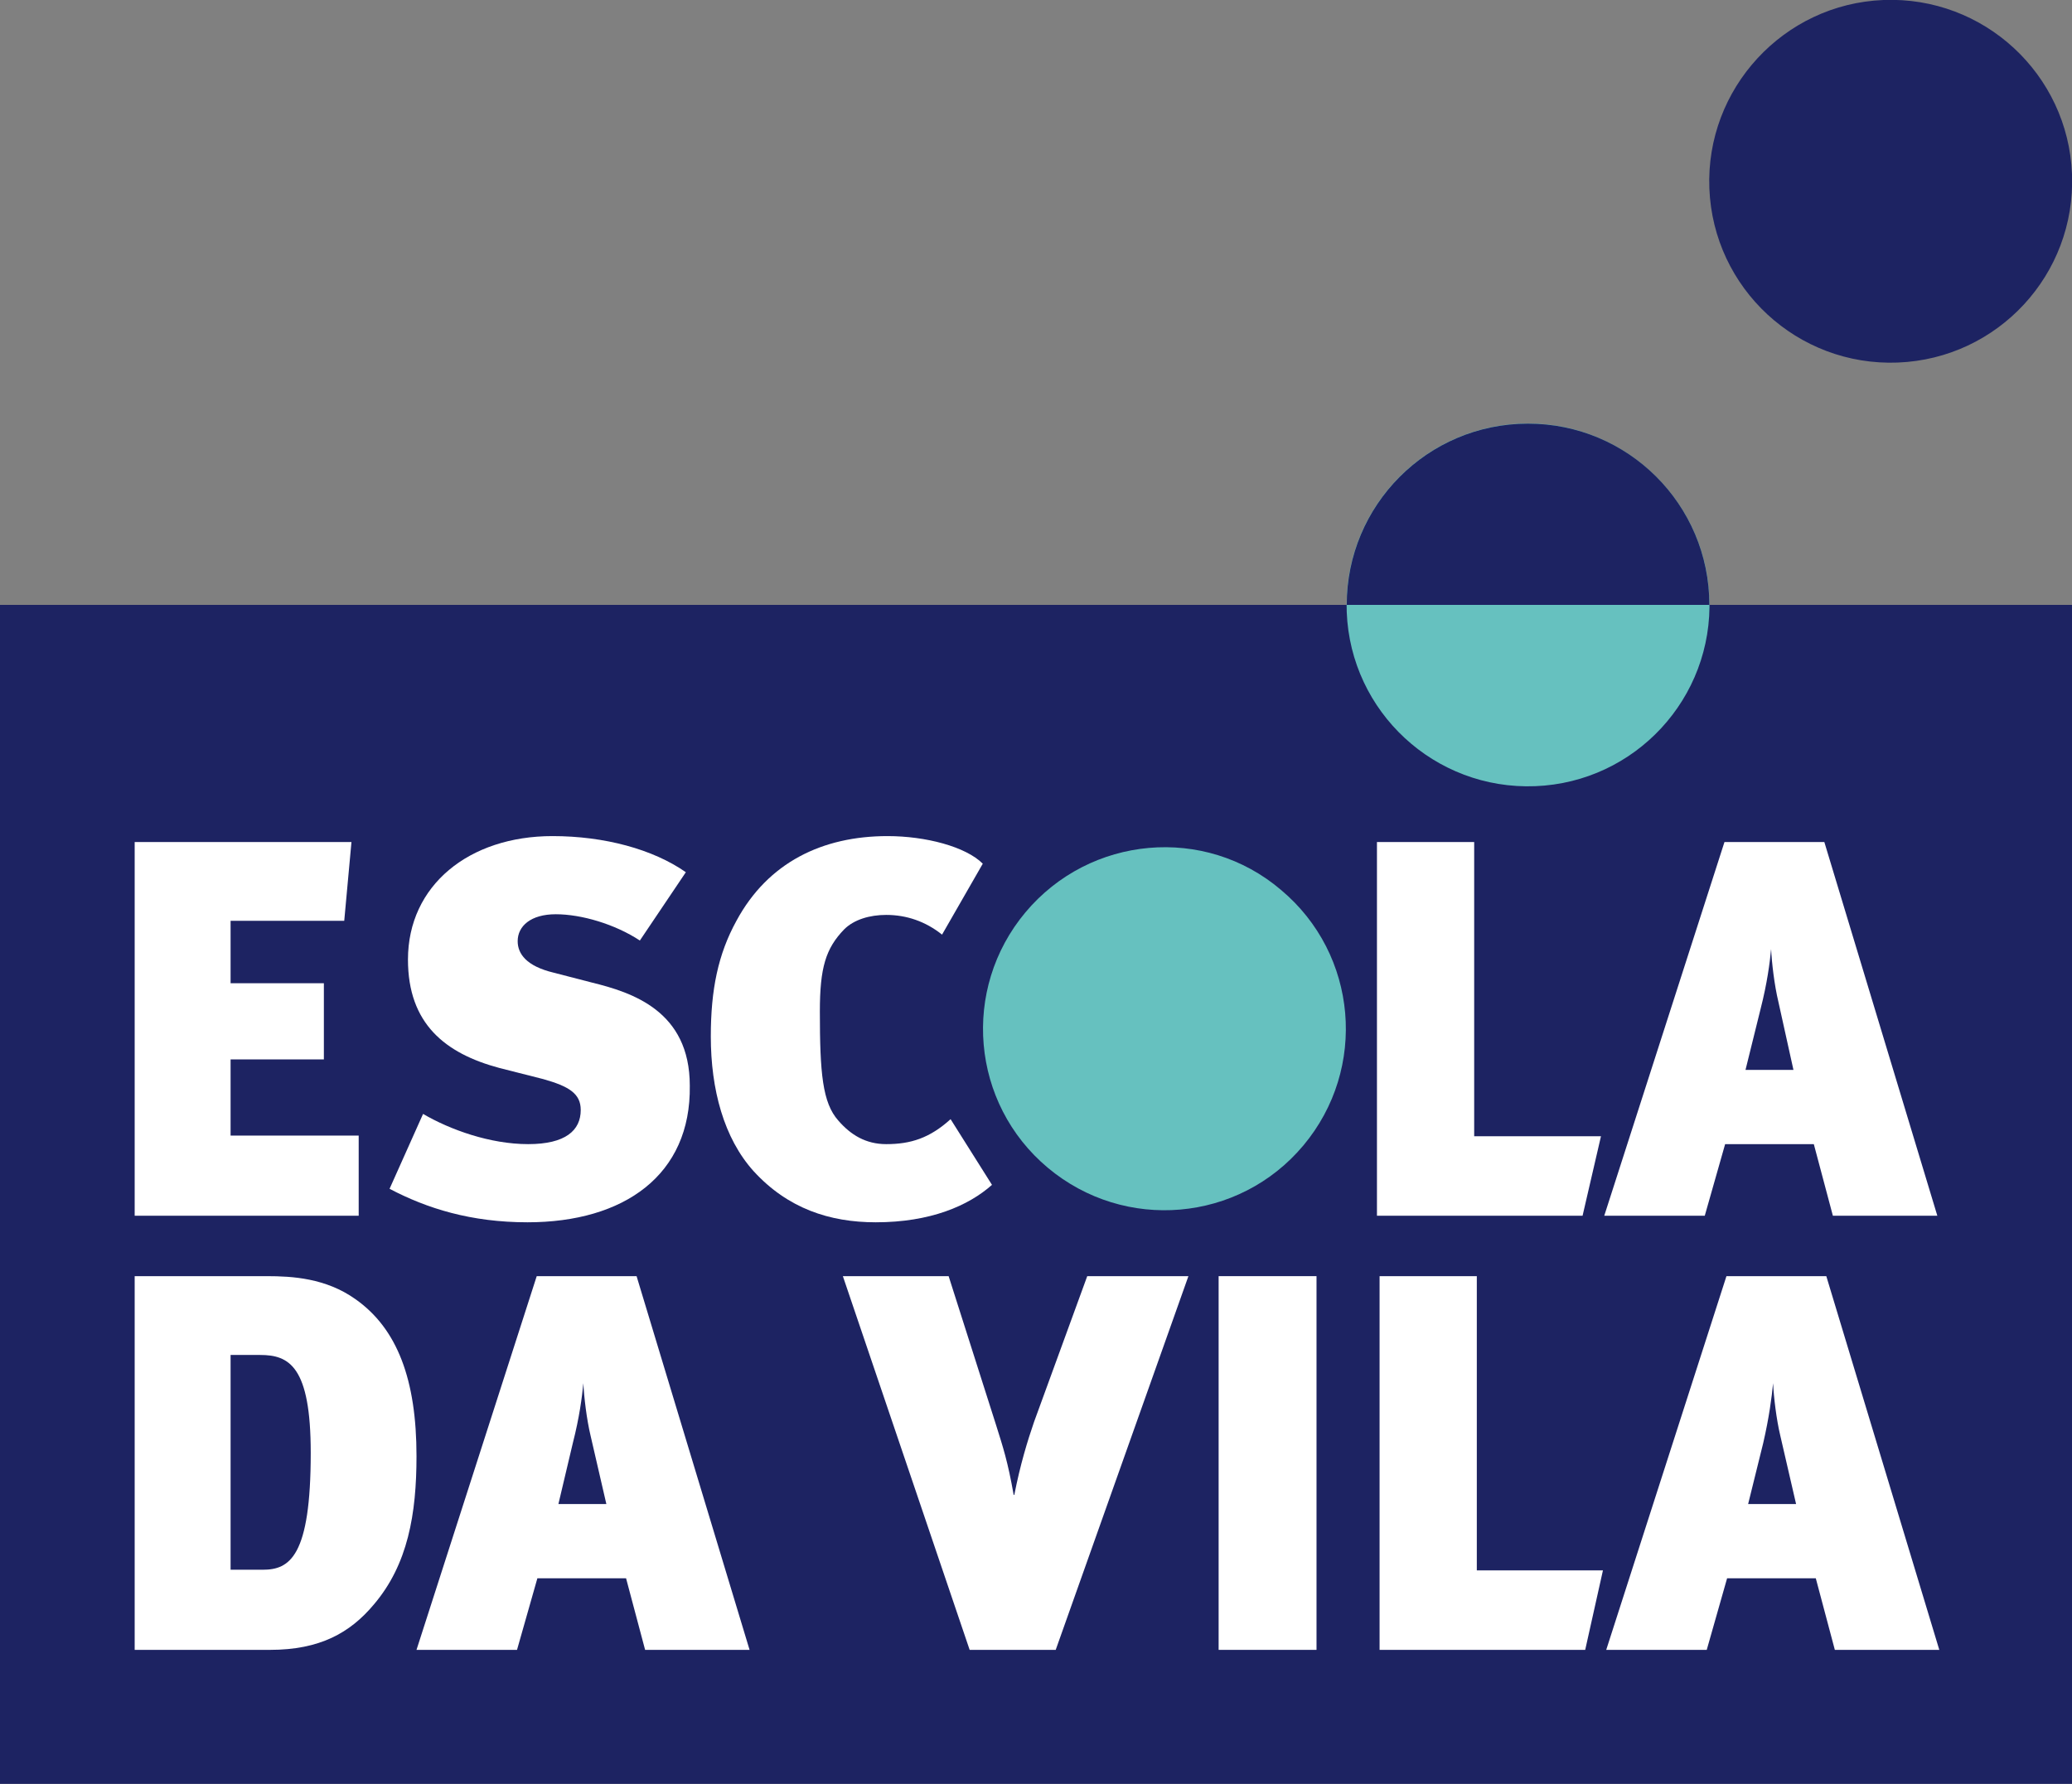
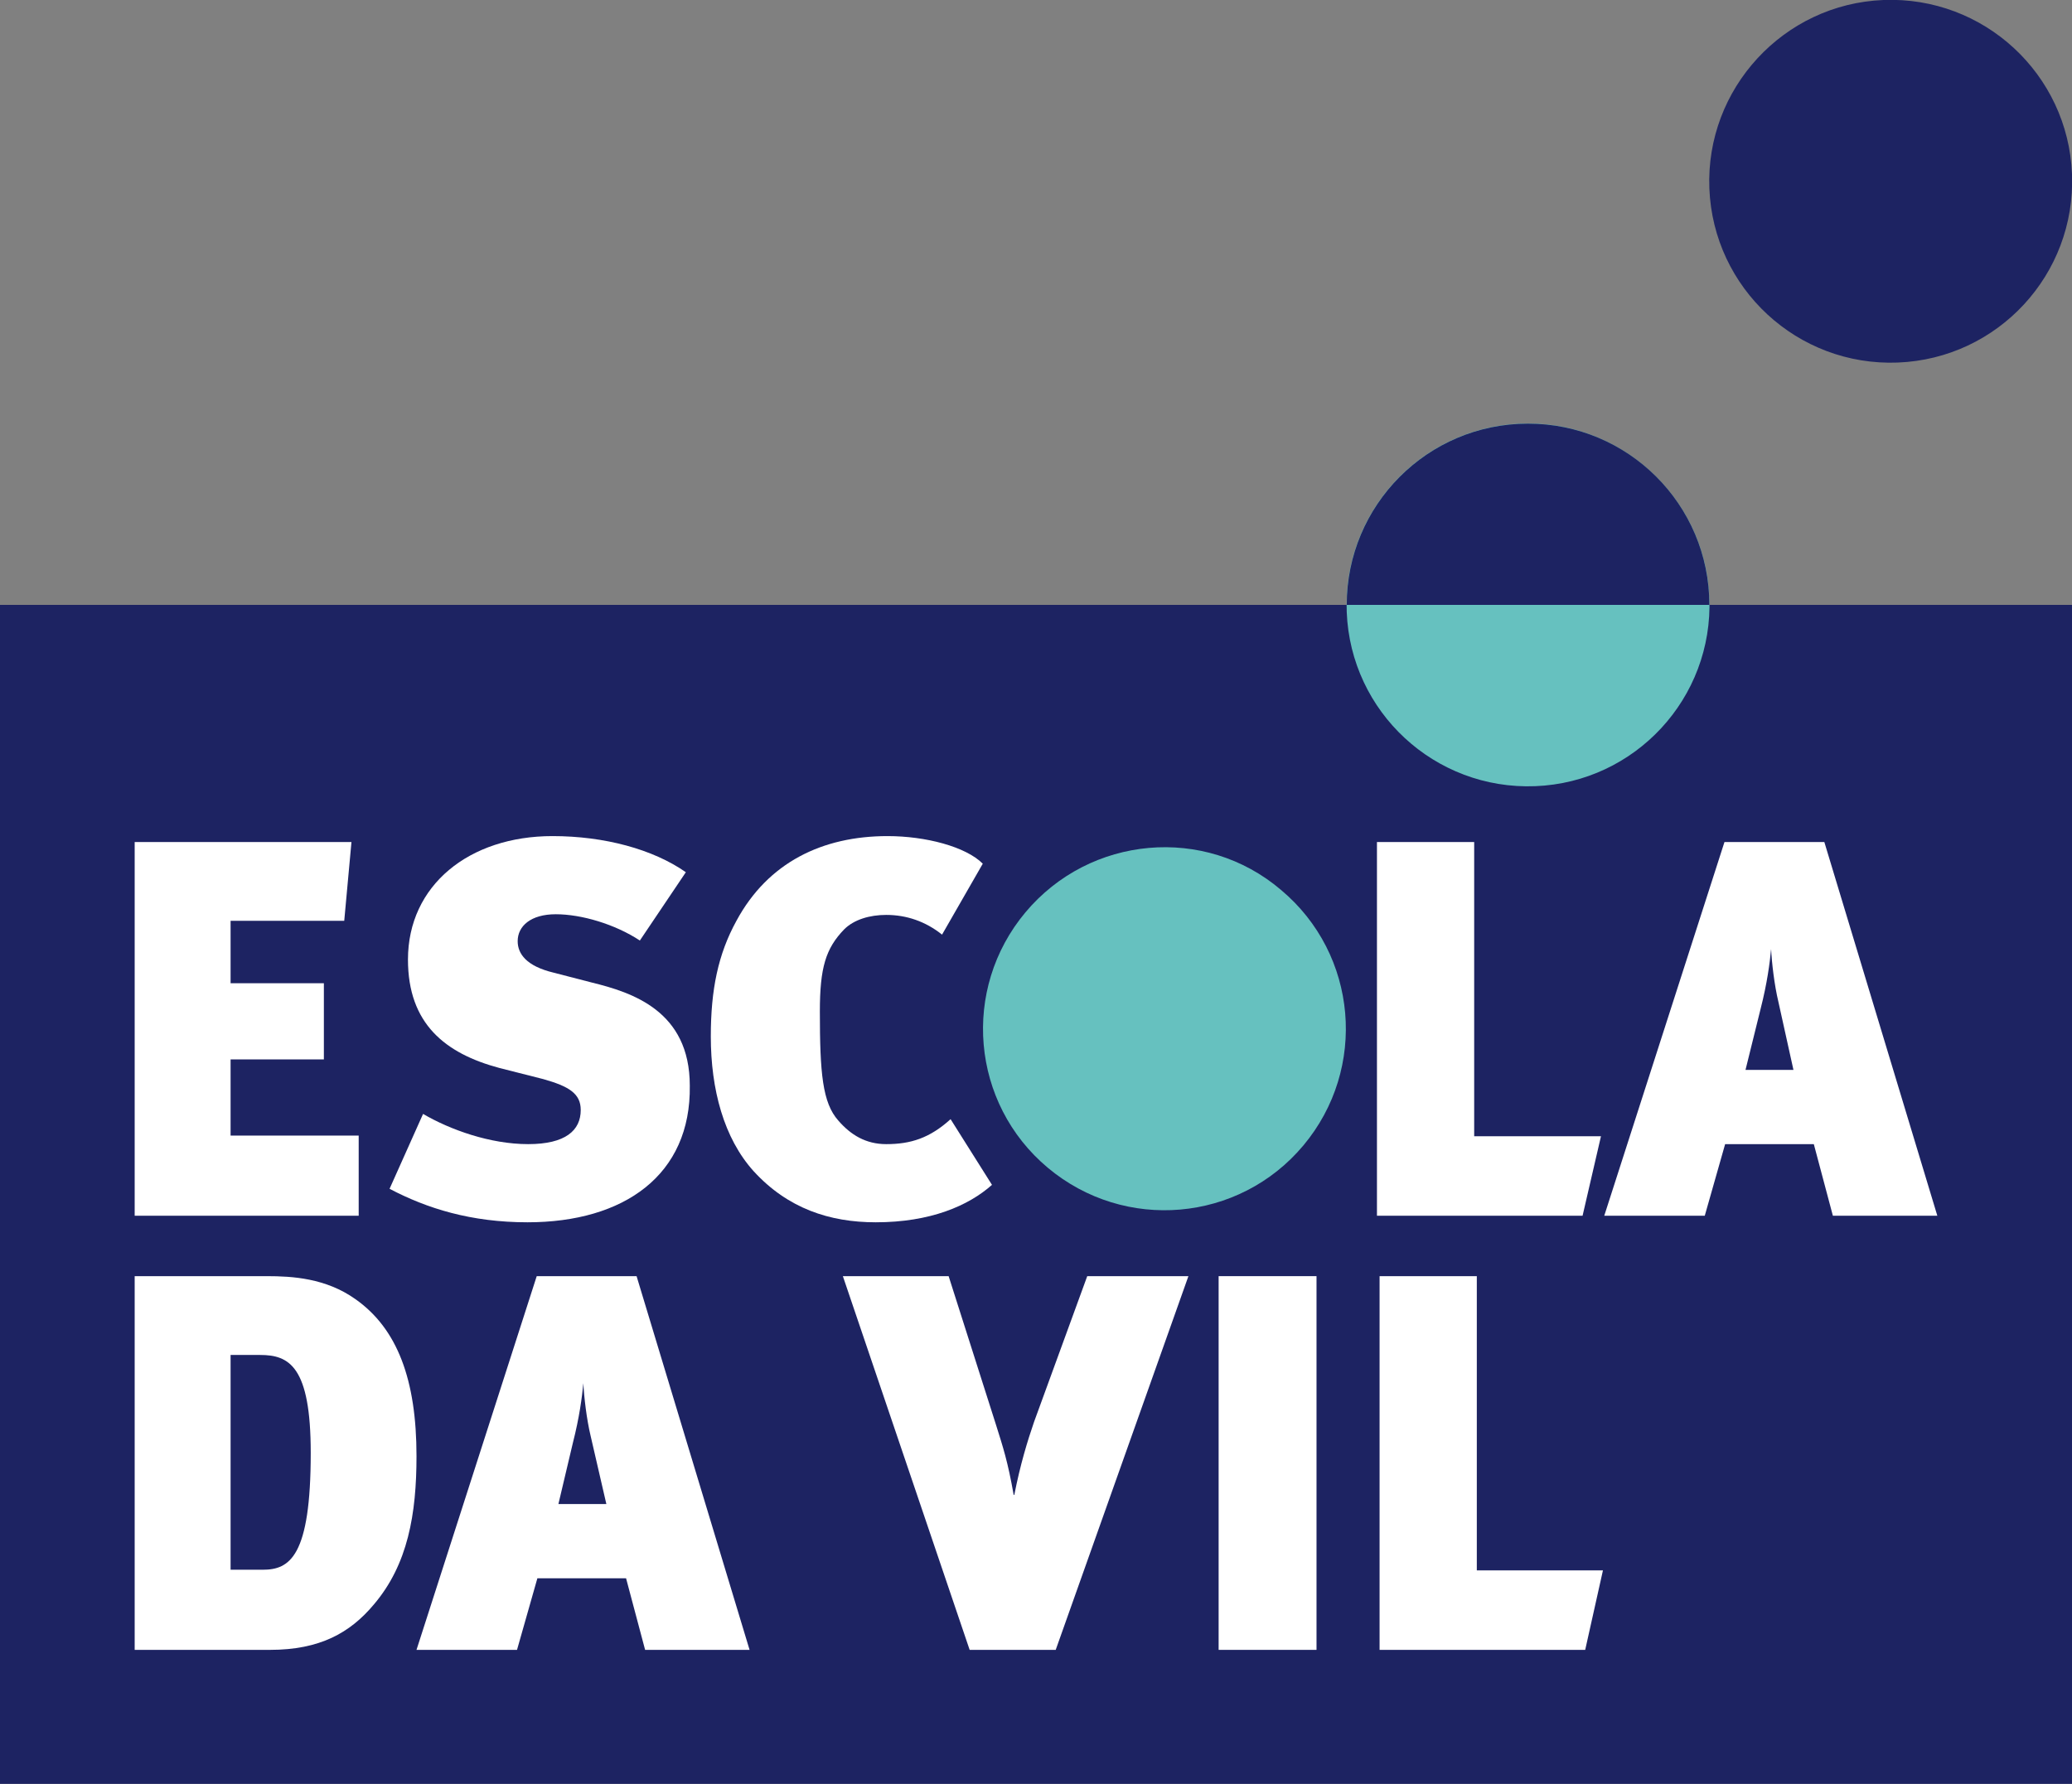
<svg xmlns="http://www.w3.org/2000/svg" version="1.1" id="Layer_1" x="0px" y="0px" viewBox="0 0 315.4 271.6" style="enable-background:new 0 0 315.4 271.6;" xml:space="preserve">
  <rect x="0" y="0" width="315.4" height="271.6" fill="#808080" stroke="none" />
  <style type="text/css">
	.st0{fill:#1D2362;}
	.st1{fill:#66C1BF;}
	.st2{fill:#FFFFFF;}
</style>
  <g>
    <rect y="92.1" class="st0" width="315.4" height="179.5" />
    <g>
      <path class="st0" d="M315.4,26.5c0.6,15.3-11.3,28.1-26.5,28.7c-15.3,0.6-28.1-11.3-28.7-26.5C259.6,13.5,271.5,0.6,286.7,0    C302-0.6,314.8,11.3,315.4,26.5" />
      <path class="st1" d="M195,135.5c11.7,9.8,13.2,27.2,3.4,38.9c-9.8,11.7-27.2,13.2-38.9,3.4c-11.7-9.8-13.2-27.2-3.4-38.9    C165.9,127.2,183.4,125.6,195,135.5" />
      <g>
        <path class="st1" d="M260.2,91c0.6,15.3-11.3,28.1-26.5,28.7c-15.3,0.6-28.1-11.3-28.7-26.5c-0.6-15.3,11.3-28.1,26.5-28.7     C246.7,63.9,259.6,75.8,260.2,91" />
        <path class="st0" d="M260.2,92.1c0-15.3-12.4-27.6-27.6-27.6c-15.3,0-27.6,12.4-27.6,27.6H260.2z" />
      </g>
    </g>
    <g>
      <g>
        <path class="st2" d="M20.5,185.1v-56.9h33l-1.1,12H35.1v9.5h14.2v11.6H35.1v11.6h19.5v12.2H20.5z" />
        <path class="st2" d="M80.3,186.1c-8.6,0-15.3-2.1-21-5.1l5.1-11.4c4.1,2.4,10.2,4.6,16,4.6c5.7,0,8-2.1,8-5.2     c0-2.5-1.8-3.6-5.7-4.7l-6.7-1.7c-8.2-2.2-13.9-6.7-13.9-16.5c0-11.3,9.3-18.8,22-18.8c7.9,0,15.3,2,20.3,5.5l-7,10.4     c-3.8-2.5-8.9-4-12.8-4c-3.8,0-5.8,1.8-5.8,4.1c0,1.9,1.3,3.8,5.5,4.8l5.8,1.5c6.1,1.5,14.9,4.3,14.9,15.7     C105.2,178.9,95,186.1,80.3,186.1z" />
        <path class="st2" d="M133.3,186.1c-7,0-13.4-2.1-18.6-7.8c-4.5-5-6.5-12.4-6.5-20.5c0-7.1,1.1-12.5,3.9-17.6     c4.8-8.9,13.1-12.9,23-12.9c5.8,0,11.9,1.6,14.5,4.2l-6.2,10.8c-2.5-2-5.4-3-8.5-3c-2.5,0-4.9,0.7-6.4,2.2     c-2.8,2.9-3.7,5.8-3.7,12.5c0,9.4,0.4,13.9,2.8,16.6c1.9,2.2,4.2,3.6,7.3,3.6c3.7,0,6.6-0.9,9.8-3.8l6.3,10     C147.4,183.6,141.6,186.1,133.3,186.1z" />
        <path class="st2" d="M240.9,185.1h-31.3v-56.9h14.8V173h19.3L240.9,185.1z" />
        <path class="st2" d="M279,185.1l-2.9-10.9h-13.5l-3.1,10.9h-15.3l18.3-56.9h15.2l17.2,56.9H279z M270.7,152.5     c-0.6-2.5-1-5.9-1.1-8c-0.2,2.1-0.6,5.2-1.6,9.1l-2.3,9.3h7.3L270.7,152.5z" />
      </g>
      <g>
        <path class="st2" d="M56.9,244.3c-3.6,4.3-8.2,6.9-15.8,6.9H20.5v-56.9h20.1c3.9,0,9,0.3,13.5,3.5c6.4,4.5,9.3,12.3,9.3,23.9     C63.4,230.5,62.1,238.2,56.9,244.3z M39.6,206.3h-4.5V239H40c4.1,0,7.3-2,7.3-17.8C47.3,208,44,206.3,39.6,206.3z" />
        <path class="st2" d="M98.2,251.2l-2.9-10.9H81.8l-3.1,10.9H63.4l18.3-56.9h15.2l17.2,56.9H98.2z M89.9,218.6     c-0.6-2.5-1-5.9-1.1-8c-0.2,2.1-0.6,5.2-1.6,9.1L85,229h7.3L89.9,218.6z" />
        <path class="st2" d="M160.7,251.2h-13.1l-19.3-56.9h16.1l7.2,22.6c1.1,3.5,1.8,5.6,2.7,10.7h0.1c0.9-4.6,2-8.2,3-11.1l8.1-22.2     h15.4L160.7,251.2z" />
        <path class="st2" d="M185.5,251.2v-56.9h14.9v56.9H185.5z" />
        <path class="st2" d="M241.3,251.2h-31.3v-56.9h14.8v44.8H244L241.3,251.2z" />
-         <path class="st2" d="M279.3,251.2l-2.9-10.9h-13.5l-3.1,10.9h-15.3l18.3-56.9h15.2l17.2,56.9H279.3z M271,218.6     c-0.6-2.5-1-5.9-1.1-8c-0.2,2.1-0.6,5.2-1.5,9.1l-2.3,9.3h7.3L271,218.6z" />
      </g>
    </g>
  </g>
</svg>